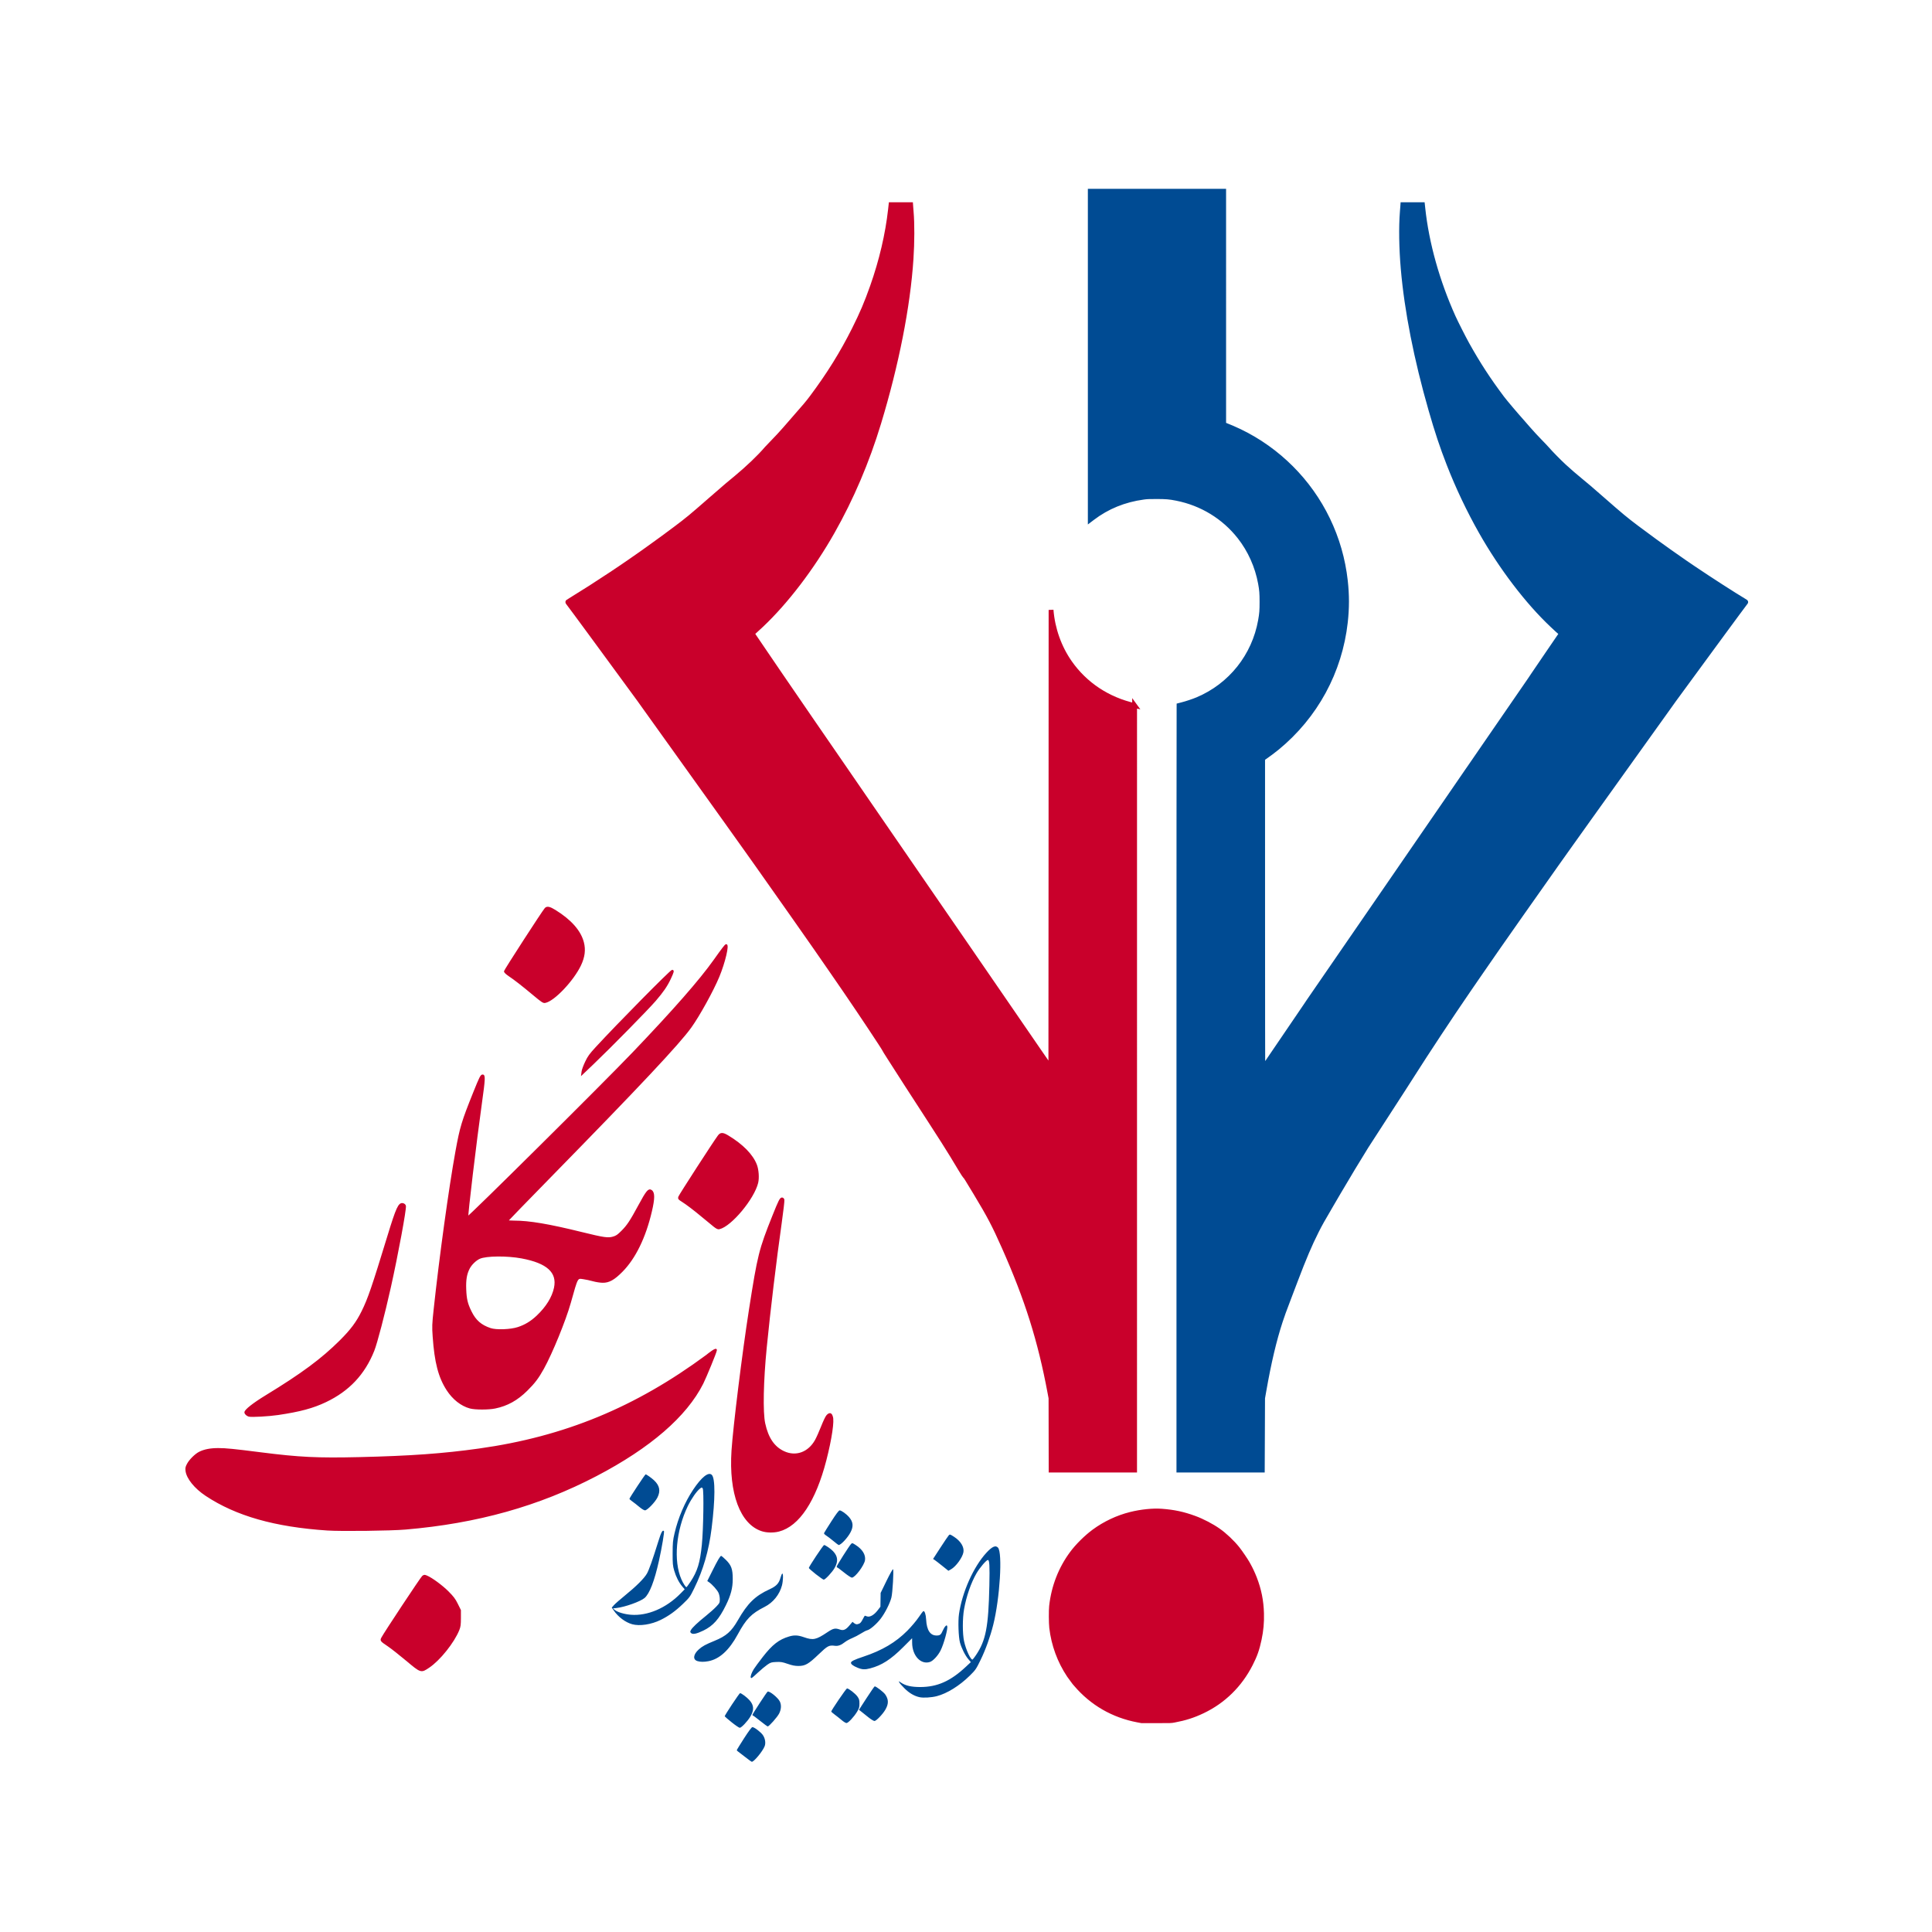
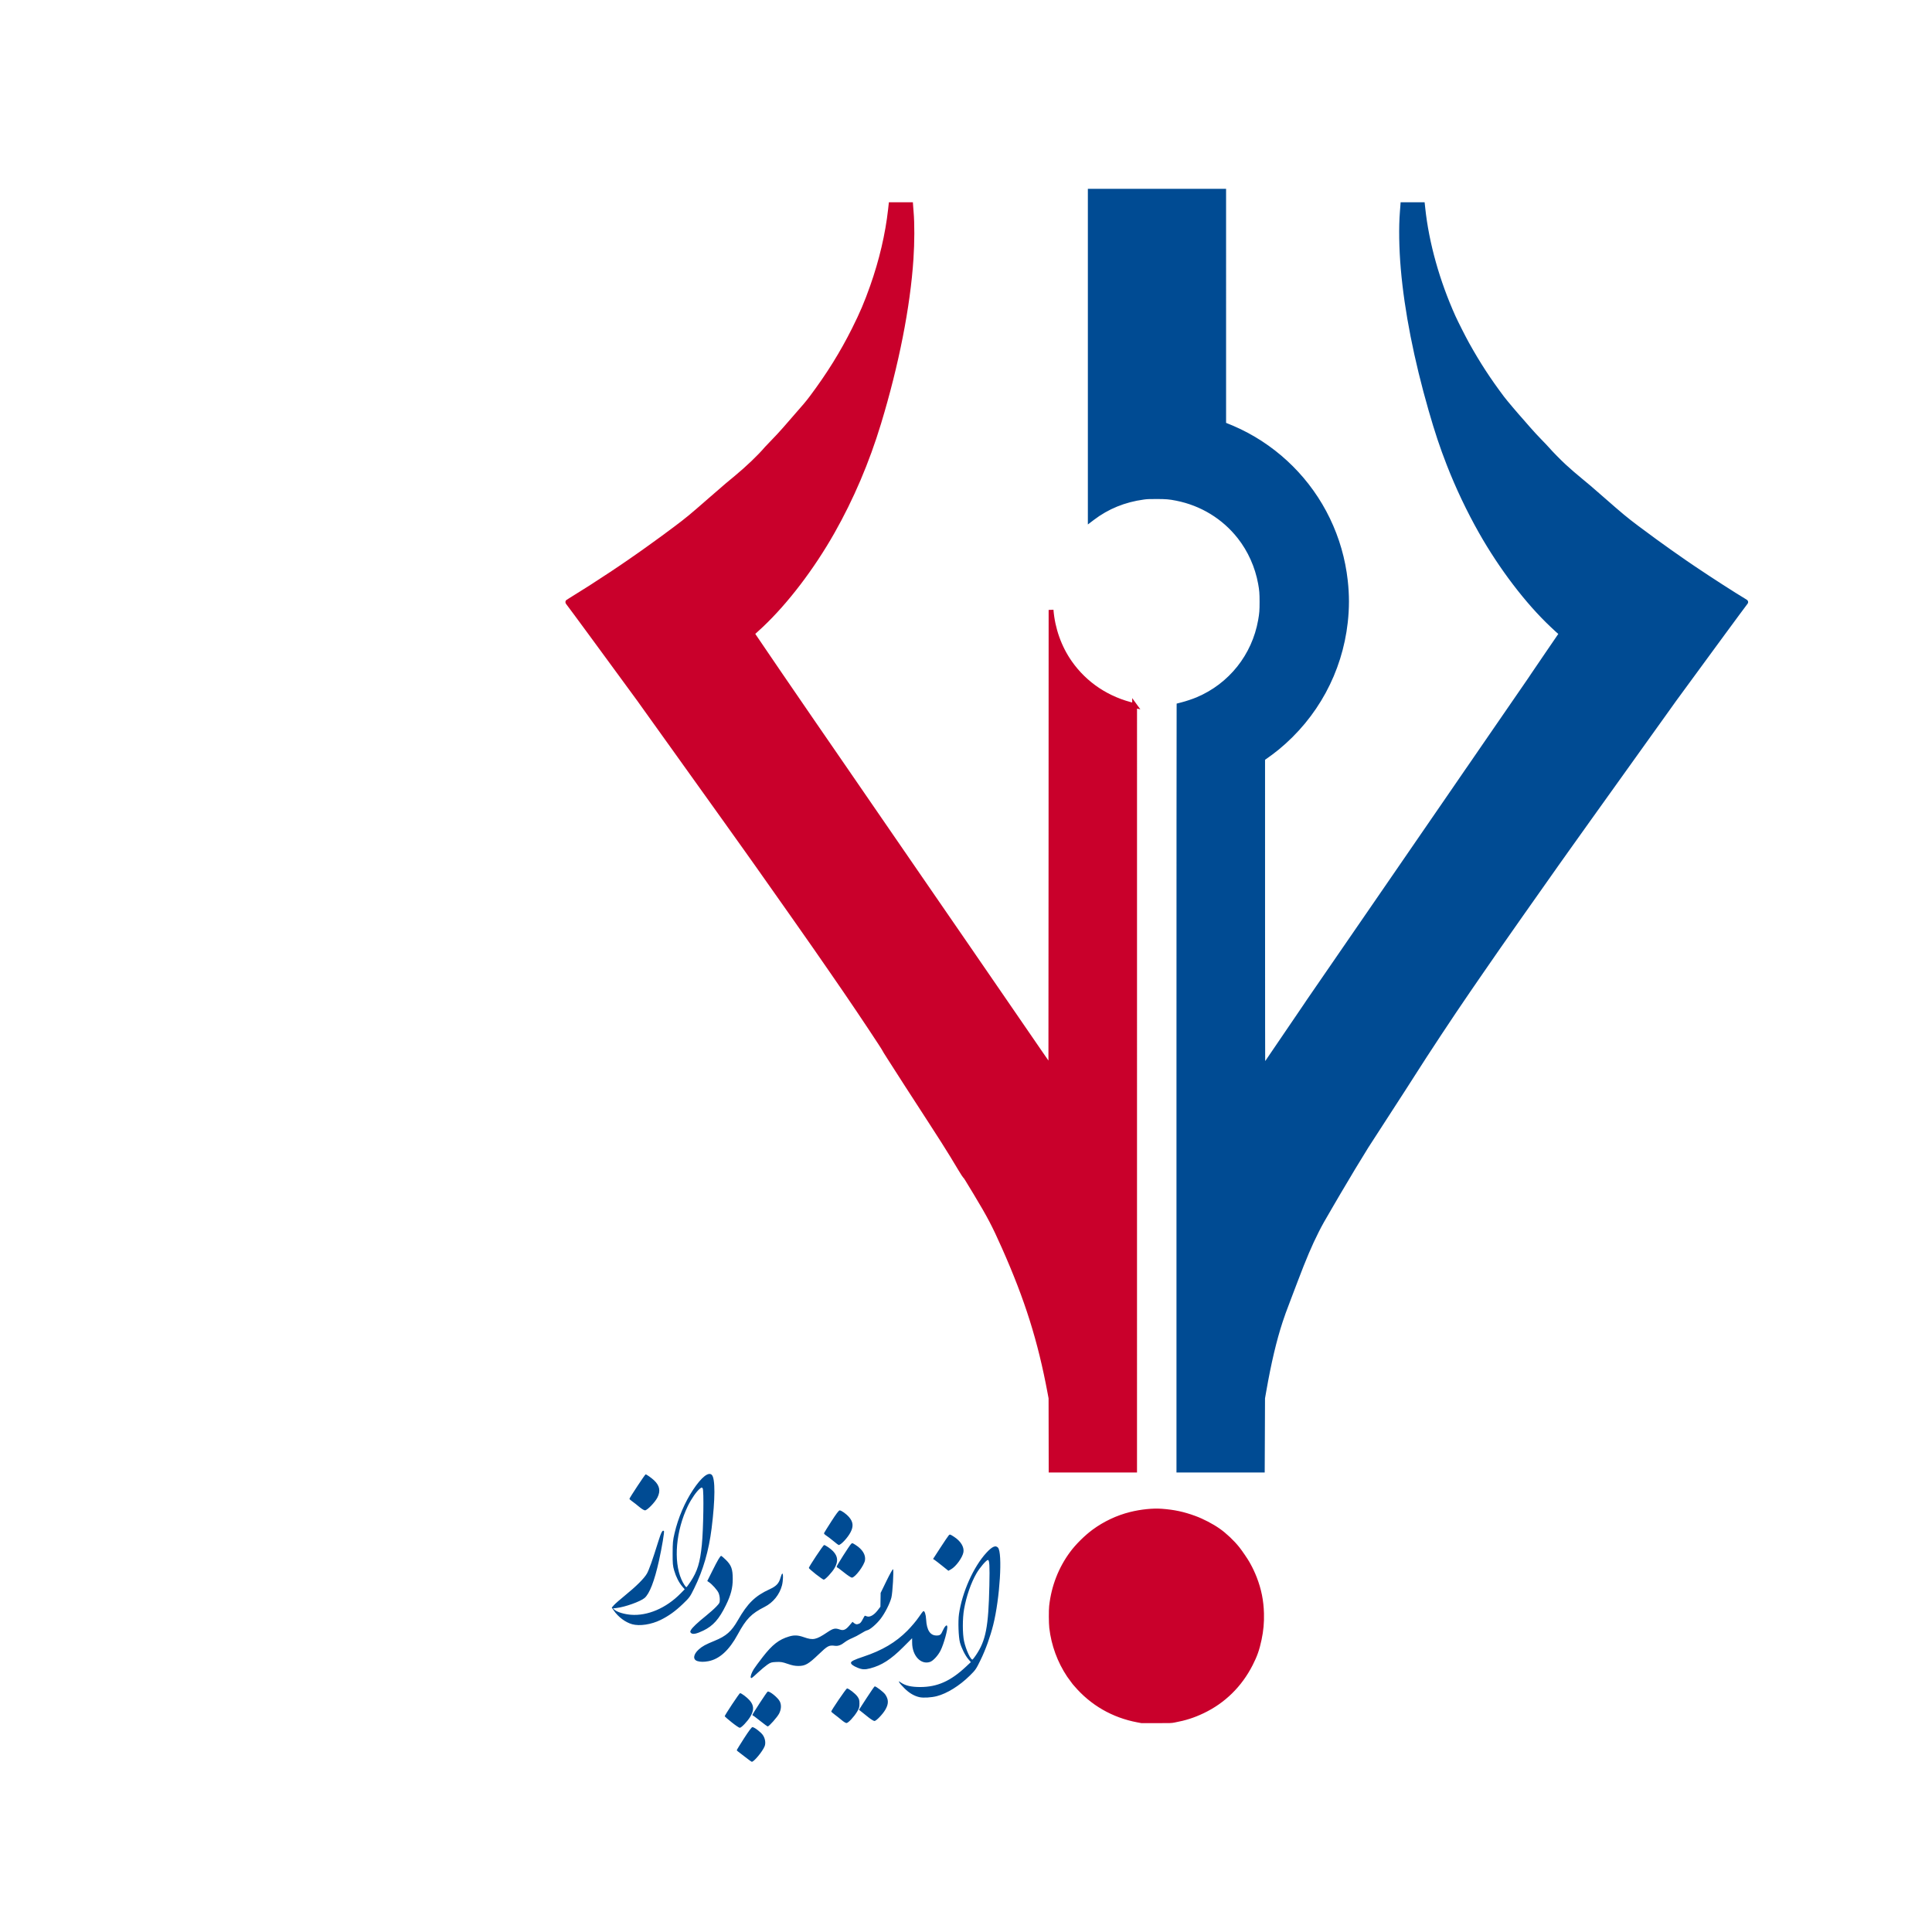
<svg xmlns="http://www.w3.org/2000/svg" xmlns:ns1="http://sodipodi.sourceforge.net/DTD/sodipodi-0.dtd" xmlns:ns2="http://www.inkscape.org/namespaces/inkscape" id="svg" version="1.1" width="100%" height="100%" viewBox="0, 0, 400,400" ns1:docname="logo.svg" ns2:version="1.1 (c68e22c387, 2021-05-23)">
  <defs id="defs21">
    <linearGradient id="linearGradient6143" ns2:swatch="solid">
      <stop style="stop-color:#000000;stop-opacity:1;" offset="0" id="stop6141" />
    </linearGradient>
    <linearGradient id="linearGradient5433" ns2:swatch="solid">
      <stop style="stop-color:#000000;stop-opacity:1;" offset="0" id="stop5431" />
    </linearGradient>
    <linearGradient id="linearGradient5087" ns2:swatch="gradient">
      <stop style="stop-color:#000000;stop-opacity:1;" offset="0" id="stop5083" />
      <stop style="stop-color:#000000;stop-opacity:0;" offset="1" id="stop5085" />
    </linearGradient>
    <linearGradient id="linearGradient4921" ns2:swatch="solid">
      <stop style="stop-color:#000000;stop-opacity:1;" offset="0" id="stop4919" />
    </linearGradient>
  </defs>
  <ns1:namedview id="namedview19" pagecolor="#ffffff" bordercolor="#666666" borderopacity="1.0" ns2:pageshadow="2" ns2:pageopacity="0.0" ns2:pagecheckerboard="0" showgrid="false" ns2:zoom="2.8284271" ns2:cx="197.10601" ns2:cy="186.14586" ns2:window-width="1600" ns2:window-height="829" ns2:window-x="-8" ns2:window-y="-8" ns2:window-maximized="1" ns2:current-layer="svg" ns2:lockguides="false" />
  <style>
   @keyframes dash {
      0% {stroke-opacity:1; stroke-dashoffset: 1800; fill-opacity:0%} 
      10% {fill-opacity:0%} 
      15% {fill-opacity:100%} 
      20% {stroke-dashoffset: 0} 
      90% {stroke-dashoffset: 0; fill-opacity:100%; stroke-opacity: 100%} 
      97% {stroke-opacity: 100%} 
      100% {stroke-dashoffset: -1800; fill-opacity:0%; stroke-opacity: 0%} 
   }
   .c1 {
      fill:#004b93;
      stroke:#004b93;
      fill-opacity:1;
      stroke-opacity:1;
   }
   .c2 {
      fill:#c9002b;
      stroke:#c9002b;
      fill-opacity:1;
      stroke-opacity:1;
   }
   .nabnegar {
      stroke-width:0.3;
      stroke-dasharray: 1800;
      animation: dash 30s linear infinite;
   }
   .andishepardaz {
      stroke-width:0;
      stroke-dasharray: 1800;
      animation: dash 30s linear infinite;
   }
   .na {
      stroke-width:1;
      stroke-dasharray: 1800;
      animation: dash 30s linear infinite;
   }
   .b {
      stroke-width:1;
      stroke-dasharray: 1800;
      animation: dash 30s linear infinite;
   }
   </style>
-   <path d="m 84.129,343.679 c 3.077,2.582 3.019,2.564 4.654,1.471 2.217,-1.483 5.144,-5.142 6.175,-7.72 0.264,-0.659 0.32,-1.065 0.32,-2.42 v -1.628 l -0.62,-1.252 c -0.506,-1.021 -0.855,-1.488 -1.899,-2.536 -1.234,-1.24 -3.375,-2.817 -4.41,-3.249 -0.459,-0.192 -0.528,-0.188 -0.833,0.048 -0.301,0.233 -7.901,11.712 -8.425,12.723 -0.278,0.538 -0.235,0.592 1.285,1.614 0.648,0.436 2.335,1.763 3.749,2.949 z M 171.201,293.141 c -0.173,0.184 -0.652,1.192 -1.063,2.24 -0.412,1.047 -0.979,2.316 -1.26,2.82 -1.459,2.609 -4.102,3.561 -6.618,2.384 -2.046,-0.957 -3.321,-2.837 -3.977,-5.86 -0.506,-2.333 -0.378,-8.726 0.314,-15.763 0.743,-7.55 2.008,-18.072 3.095,-25.737 0.35,-2.472 0.6,-4.64 0.555,-4.818 -0.049,-0.197 -0.187,-0.324 -0.35,-0.324 -0.319,0 -0.597,0.552 -1.838,3.658 -2.801,7.005 -3.07,8.083 -4.843,19.414 -1.395,8.914 -3.293,24.239 -3.616,29.185 -0.575,8.828 1.781,15.14 6.176,16.545 v -2e-5 c 0.998,0.319 2.383,0.342 3.474,0.058 4.117,-1.072 7.527,-6.223 9.694,-14.64 1.138,-4.421 1.7,-8.244 1.327,-9.025 -0.309,-1.143 -1.071,-0.134 -1.071,-0.134 z m -24.842,-12.534 c -14.731,10.89 -29.452,16.96 -47.147,19.44 -7.48,1.048 -14.225,1.532 -24.813,1.781 -8.657,0.203 -12.442,0.019 -20.34,-0.987 -5.651,-0.72 -7.276,-0.882 -8.863,-0.883 -1.643,-6.8e-4 -2.903,0.245 -3.92,0.764 -0.806,0.411 -1.949,1.542 -2.405,2.38 -0.331,0.609 -0.38,0.829 -0.311,1.412 0.181,1.532 1.818,3.553 4.104,5.068 6.251,4.143 14.249,6.419 25.111,7.144 2.855,0.191 13.1,0.067 16.178,-0.196 14.826,-1.264 27.575,-4.834 39.482,-11.055 11.132,-5.816 18.615,-12.289 22.029,-19.059 0.638,-1.264 2.779,-6.485 2.779,-6.776 0.324,-0.865 -1.885,0.966 -1.885,0.966 z m -88.783,12.208 c 4.521,-0.669 7.223,-1.397 9.87,-2.662 4.769,-2.278 7.963,-5.675 9.9,-10.529 0.623,-1.562 2.187,-7.545 3.427,-13.114 1.503,-6.747 3.262,-16.254 3.116,-16.836 -0.05,-0.198 -0.227,-0.359 -0.457,-0.417 -0.822,-0.206 -1.281,0.791 -3.087,6.702 -3.229,10.565 -4.031,12.905 -5.329,15.545 -1.124,2.285 -2.301,3.862 -4.568,6.12 -3.807,3.792 -7.926,6.841 -15.392,11.395 -2.587,1.578 -4.304,2.932 -4.304,3.393 0,0.263 0.382,0.626 0.774,0.736 0.541,0.151 4.097,-0.044 6.049,-0.333 z m 77.248,-46.315 c -0.521,-0.348 -0.931,0.154 -2.498,3.052 -1.77,3.274 -2.383,4.2 -3.557,5.375 -0.846,0.847 -1.138,1.046 -1.823,1.245 -1.066,0.31 -1.948,0.183 -6.459,-0.929 -6.911,-1.703 -10.904,-2.378 -14.07,-2.379 -0.761,-6e-5 -1.363,-0.057 -1.336,-0.125 0.026,-0.069 3.975,-4.136 8.776,-9.039 18.512,-18.904 26.73,-27.657 29.167,-31.067 1.725,-2.414 4.561,-7.551 5.758,-10.434 1.225,-2.947 2.115,-6.743 1.54,-6.56 -0.181,0.058 -0.732,0.775 -2.423,3.157 -2.98,4.197 -8.362,10.336 -16.877,19.247 -5.978,6.257 -34.046,34.101 -34.21,33.936 -0.153,-0.153 1.695,-15.627 2.852,-23.876 0.653,-4.657 0.692,-5.487 0.26,-5.487 -0.32,0 -0.534,0.426 -1.804,3.587 -2.416,6.017 -2.763,7.164 -3.674,12.169 -1.369,7.521 -3.344,21.844 -4.513,32.732 -0.332,3.096 -0.348,3.525 -0.205,5.603 0.366,5.329 1.167,8.411 2.869,11.041 1.22,1.886 2.935,3.234 4.729,3.716 l -2.72e-4,-2.1e-4 c 1.052,0.283 3.798,0.285 5.171,0.003 2.515,-0.516 4.549,-1.644 6.575,-3.646 1.552,-1.533 2.327,-2.559 3.403,-4.502 1.759,-3.176 4.521,-9.936 5.547,-13.576 1.552,-5.507 1.405,-5.241 2.793,-5.046 0.503,0.07 1.389,0.262 1.97,0.425 0.58,0.163 1.467,0.304 1.969,0.312 1.31,0.022 2.354,-0.559 4.009,-2.229 2.693,-2.717 4.796,-7.028 6.052,-12.401 0.63,-2.695 0.633,-3.89 0.012,-4.305 m -27.587,28.405 c -1.525,0.501 -4.496,0.61 -5.698,0.21 -1.982,-0.661 -3.139,-1.672 -4.056,-3.544 -0.804,-1.642 -1.031,-2.592 -1.109,-4.639 -0.075,-1.963 0.125,-3.166 0.72,-4.327 0.439,-0.857 1.385,-1.772 2.209,-2.135 1.361,-0.6 5.699,-0.638 8.707,-0.075 5.334,0.997 7.514,2.986 6.836,6.236 -0.413,1.981 -1.677,4.022 -3.634,5.868 -1.241,1.171 -2.461,1.909 -3.976,2.407 z m 40.575,-21.074 c 0.605,0.474 0.838,0.58 1.125,0.51 2.424,-0.587 7.103,-6.213 7.886,-9.481 0.237,-0.988 0.117,-2.676 -0.259,-3.661 -0.795,-2.081 -2.838,-4.167 -5.866,-5.991 -1.046,-0.63 -1.487,-0.638 -1.939,-0.036 -0.921,1.226 -8.104,12.335 -8.185,12.658 -0.082,0.326 -0.019,0.418 0.518,0.755 1.062,0.667 2.667,1.884 4.339,3.289 0.89,0.748 1.961,1.628 2.381,1.957 z m -27.326,-31.425 2.308,-2.2 c 3.501,-3.336 11.275,-11.243 12.845,-13.066 1.579,-1.832 2.42,-3.061 3.105,-4.536 0.646,-1.389 0.713,-1.652 0.425,-1.652 -0.311,0 -11.267,11.102 -15.663,15.871 -1.364,1.48 -1.688,1.926 -2.231,3.072 -0.349,0.737 -0.67,1.604 -0.713,1.926 z m -7.624,-14.91 c 1.819,-0.34 5.798,-4.542 7.293,-7.702 0.791,-1.672 0.976,-3.161 0.582,-4.674 -0.616,-2.364 -2.556,-4.566 -5.8,-6.583 -1.142,-0.71 -1.682,-0.822 -2.038,-0.422 -0.535,0.6 -8.406,12.768 -8.406,12.995 0,0.154 0.346,0.487 0.879,0.846 1.276,0.861 2.717,1.982 5.029,3.913 1.828,1.527 2.084,1.696 2.46,1.626 z" id="nab_negar" class="nabnegar c2" />
  <path d="m 154.354,363.824 c -0.645,-0.513 -1.316,-1.027 -1.49,-1.142 -0.174,-0.115 -0.317,-0.264 -0.317,-0.332 0,-0.068 0.673,-1.169 1.496,-2.446 0.968,-1.503 1.58,-2.322 1.734,-2.322 0.387,0 1.719,1.01 2.16,1.638 0.485,0.69 0.639,1.663 0.369,2.334 -0.427,1.064 -2.196,3.203 -2.649,3.203 -0.072,0 -0.659,-0.42 -1.304,-0.933 z m -2.862,-7.235 c -0.774,-0.62 -1.425,-1.181 -1.448,-1.245 -0.053,-0.151 3.024,-4.795 3.177,-4.795 0.28,0 1.421,0.854 1.962,1.469 0.934,1.061 0.976,2.041 0.148,3.418 -0.587,0.976 -1.836,2.289 -2.174,2.285 -0.142,-0.002 -0.891,-0.51 -1.665,-1.131 z m 5.915,-0.274 c -0.77,-0.619 -1.451,-1.125 -1.512,-1.125 -0.061,0 -0.112,-0.063 -0.112,-0.14 0,-0.181 2.94,-4.684 3.14,-4.81 0.347,-0.219 2.156,1.24 2.54,2.05 0.34,0.716 0.288,1.599 -0.144,2.467 -0.362,0.727 -2.093,2.685 -2.372,2.683 -0.076,-3.4e-4 -0.769,-0.507 -1.54,-1.125 z m 16.85,-0.185 c -0.392,-0.334 -1.037,-0.846 -1.434,-1.137 -0.397,-0.291 -0.722,-0.579 -0.722,-0.639 0,-0.247 3.1,-4.79 3.266,-4.787 0.35,0.007 1.733,1.084 2.15,1.674 0.359,0.509 0.422,0.727 0.422,1.47 0,0.748 -0.07,0.989 -0.492,1.687 -0.652,1.079 -1.835,2.34 -2.194,2.34 -0.156,0 -0.605,-0.273 -0.996,-0.608 z m 5.484,-0.623 c -0.553,-0.445 -1.205,-0.967 -1.451,-1.161 l -0.446,-0.352 1.572,-2.427 c 0.865,-1.335 1.623,-2.427 1.685,-2.427 0.297,0 1.836,1.185 2.176,1.677 0.722,1.042 0.728,1.961 0.02,3.168 -0.557,0.951 -1.887,2.33 -2.247,2.33 -0.168,0 -0.758,-0.364 -1.31,-0.809 z m 10.656,-4.119 c -1.08,-0.227 -2.144,-0.847 -3.114,-1.814 -0.51,-0.509 -1.002,-1.067 -1.094,-1.24 -0.165,-0.311 -0.16,-0.31 0.35,0.036 0.931,0.632 2.155,0.912 3.973,0.911 3.544,-0.002 6.281,-1.217 9.47,-4.204 l 1.021,-0.956 -0.531,-0.62 c -0.642,-0.749 -1.411,-2.283 -1.721,-3.434 -0.305,-1.132 -0.42,-4.371 -0.208,-5.863 0.645,-4.541 3.022,-9.853 5.705,-12.75 1.176,-1.27 1.883,-1.577 2.375,-1.033 0.971,1.073 0.389,10.521 -0.985,15.989 -0.618,2.46 -1.583,5.143 -2.606,7.242 -0.944,1.938 -1.055,2.098 -2.284,3.306 -2.11,2.072 -4.68,3.666 -6.79,4.212 -1.108,0.287 -2.753,0.388 -3.558,0.219 z m 11.652,-8.692 c 2.063,-3.041 2.602,-5.834 2.788,-14.45 0.088,-4.1 0.022,-5.272 -0.301,-5.272 -0.32,0 -1.686,1.599 -2.36,2.761 -1.139,1.965 -2.1,4.739 -2.578,7.438 -0.334,1.888 -0.334,5.076 0,6.611 0.394,1.815 1.421,4.013 1.772,3.796 0.075,-0.046 0.38,-0.444 0.679,-0.884 z m -46.604,4.638 c -0.127,-0.205 0.176,-1.059 0.629,-1.773 0.239,-0.377 1.068,-1.502 1.842,-2.498 1.986,-2.559 3.355,-3.623 5.469,-4.25 1.065,-0.316 1.831,-0.277 3.066,0.155 1.899,0.664 2.506,0.538 4.808,-1.003 1.263,-0.845 1.648,-0.931 2.627,-0.586 0.745,0.263 1.225,0.053 2.01,-0.879 l 0.603,-0.715 0.362,0.285 c 0.252,0.198 0.472,0.258 0.719,0.195 0.504,-0.127 0.685,-0.308 1.075,-1.078 0.189,-0.372 0.37,-0.677 0.402,-0.677 0.032,0 0.23,0.065 0.438,0.144 0.578,0.22 1.453,-0.268 2.186,-1.218 l 0.601,-0.779 0.022,-1.43 0.022,-1.43 1.226,-2.516 c 0.68,-1.396 1.279,-2.461 1.344,-2.392 0.179,0.19 -0.091,4.867 -0.34,5.862 -0.299,1.198 -1.316,3.206 -2.226,4.392 -0.852,1.111 -2.195,2.264 -2.788,2.394 -0.218,0.048 -0.794,0.345 -1.282,0.66 -0.487,0.315 -1.309,0.745 -1.826,0.956 -0.517,0.211 -1.192,0.582 -1.5,0.826 -0.798,0.632 -1.411,0.856 -2.095,0.764 -1.198,-0.161 -1.489,-0.007 -3.354,1.78 -2.096,2.008 -2.775,2.397 -4.179,2.397 -0.72,0 -1.295,-0.112 -2.231,-0.437 -1.084,-0.375 -1.416,-0.43 -2.362,-0.387 -1.001,0.045 -1.17,0.098 -1.856,0.571 -0.415,0.287 -1.304,1.031 -1.974,1.653 -1.261,1.17 -1.318,1.211 -1.441,1.013 z m 22.096,-2.054 c -0.887,-0.365 -1.359,-0.716 -1.359,-1.011 0,-0.315 0.651,-0.637 2.58,-1.278 3.874,-1.288 6.692,-2.953 9.097,-5.377 0.812,-0.819 1.857,-2.054 2.321,-2.744 0.464,-0.691 0.912,-1.277 0.996,-1.304 0.258,-0.082 0.511,0.686 0.567,1.718 0.122,2.245 0.851,3.35 2.197,3.331 0.687,-0.01 0.889,-0.174 1.253,-1.021 0.159,-0.369 0.408,-0.78 0.554,-0.912 0.25,-0.227 0.271,-0.226 0.358,0.002 0.185,0.482 -0.689,3.686 -1.379,5.052 -0.53,1.049 -1.542,2.139 -2.184,2.351 -1.896,0.626 -3.681,-1.294 -3.694,-3.973 l -0.008,-0.938 -1.864,1.864 c -2.543,2.543 -4.431,3.754 -6.817,4.376 -1.104,0.288 -1.662,0.259 -2.62,-0.135 z m -33.115,-1.36 c -1.029,-0.297 -0.917,-1.377 0.254,-2.429 0.73,-0.656 1.381,-1.012 3.248,-1.774 2.441,-0.996 3.504,-1.936 4.856,-4.293 2.004,-3.492 3.558,-5.009 6.54,-6.38 1.415,-0.651 1.94,-1.208 2.276,-2.419 0.128,-0.461 0.296,-0.838 0.373,-0.838 0.214,0 0.167,1.526 -0.076,2.456 -0.493,1.894 -1.836,3.556 -3.589,4.441 -2.752,1.389 -3.828,2.491 -5.562,5.694 -1.779,3.288 -3.797,5.128 -6.092,5.556 -0.902,0.168 -1.61,0.164 -2.228,-0.015 z m -1.35,-5.817 c -0.207,-0.207 -0.211,-0.278 -0.035,-0.612 0.264,-0.501 1.38,-1.558 3.105,-2.94 0.774,-0.62 1.739,-1.481 2.145,-1.912 0.701,-0.745 0.738,-0.822 0.736,-1.531 0,-0.426 -0.117,-0.999 -0.269,-1.332 -0.267,-0.587 -1.323,-1.766 -1.976,-2.206 l -0.349,-0.235 1.021,-2.048 c 1.132,-2.271 1.653,-3.156 1.856,-3.156 0.074,0 0.507,0.364 0.961,0.809 1.143,1.12 1.433,1.923 1.433,3.964 0,1.872 -0.379,3.324 -1.426,5.462 -1.403,2.865 -2.644,4.257 -4.666,5.233 -1.409,0.68 -2.201,0.838 -2.534,0.504 z m -12.194,-1.824 c -1.403,-0.39 -2.882,-1.495 -3.817,-2.851 l -0.407,-0.591 0.444,-0.506 c 0.244,-0.278 1.274,-1.179 2.288,-2.003 2.333,-1.894 3.992,-3.548 4.552,-4.54 0.438,-0.776 1.144,-2.772 2.354,-6.654 0.599,-1.922 0.878,-2.436 1.166,-2.148 0.126,0.126 -0.421,3.389 -1.03,6.141 -0.93,4.208 -1.967,6.882 -3,7.734 -0.892,0.735 -4.018,1.851 -5.758,2.055 l -0.778,0.091 0.411,0.332 c 0.558,0.451 1.951,0.865 3.283,0.976 3.465,0.289 7.338,-1.369 10.337,-4.425 l 0.829,-0.845 -0.496,-0.58 c -0.699,-0.816 -1.303,-2.008 -1.681,-3.315 -0.285,-0.985 -0.323,-1.418 -0.317,-3.582 0.008,-2.185 0.05,-2.651 0.399,-4.139 0.748,-3.197 2.12,-6.41 3.844,-9 1.734,-2.604 3.183,-3.757 3.866,-3.074 0.734,0.734 0.718,5.01 -0.04,11.078 -0.578,4.626 -1.739,8.629 -3.598,12.408 -0.878,1.784 -0.97,1.911 -2.349,3.236 -1.558,1.497 -2.936,2.487 -4.604,3.308 -1.946,0.959 -4.352,1.323 -5.896,0.894 z m 12.071,-8.787 c 1.44,-2.183 1.984,-3.948 2.354,-7.638 0.322,-3.211 0.447,-11.344 0.18,-11.695 -0.186,-0.245 -0.21,-0.243 -0.584,0.051 -0.678,0.533 -1.783,2.124 -2.488,3.58 -2.466,5.095 -3.018,11.397 -1.331,15.212 0.364,0.823 0.866,1.6 1.034,1.6 0.056,0 0.432,-0.5 0.835,-1.11 z m 25.948,-1.579 c -0.793,-0.625 -1.442,-1.203 -1.442,-1.284 0,-0.258 2.986,-4.75 3.157,-4.75 0.263,0 1.375,0.765 1.865,1.283 1.002,1.059 1.094,2.106 0.306,3.485 -0.492,0.861 -1.933,2.408 -2.24,2.404 -0.112,-0.002 -0.853,-0.514 -1.646,-1.139 z m 5.864,-0.336 c -0.723,-0.58 -1.364,-1.055 -1.426,-1.055 -0.061,0 -0.112,-0.08 -0.112,-0.178 0,-0.205 2.574,-4.259 2.959,-4.661 0.251,-0.262 0.27,-0.258 0.962,0.186 1.407,0.903 2.096,2.011 1.945,3.131 -0.145,1.08 -2.058,3.633 -2.723,3.633 -0.161,0 -0.883,-0.475 -1.606,-1.055 z m 20.327,-1.378 c -0.694,-0.557 -1.408,-1.108 -1.585,-1.225 l -0.323,-0.211 1.505,-2.321 c 0.828,-1.276 1.611,-2.433 1.741,-2.571 0.225,-0.238 0.276,-0.224 1.089,0.301 1.377,0.89 2.123,2.105 1.952,3.177 -0.173,1.085 -1.541,2.98 -2.563,3.553 l -0.553,0.31 z m -22.552,-5.15 c -0.547,-0.457 -1.221,-0.971 -1.499,-1.142 -0.285,-0.176 -0.474,-0.391 -0.435,-0.493 0.039,-0.1 0.723,-1.198 1.521,-2.44 0.989,-1.539 1.533,-2.26 1.707,-2.264 0.359,-0.007 1.385,0.727 1.968,1.408 0.835,0.976 0.926,1.892 0.306,3.097 -0.593,1.153 -1.998,2.661 -2.481,2.664 -0.051,2.8e-4 -0.54,-0.373 -1.086,-0.83 z m -40.181,-7.062 c -0.464,-0.391 -1.113,-0.898 -1.442,-1.129 -0.329,-0.23 -0.598,-0.475 -0.598,-0.544 0,-0.184 3.226,-5.066 3.348,-5.066 0.183,0 1.208,0.726 1.764,1.25 1.142,1.076 1.36,2.191 0.691,3.529 -0.499,0.998 -2.123,2.678 -2.584,2.674 -0.193,-0.002 -0.692,-0.304 -1.179,-0.714 z" id="andishe_pardaz" class="andishepardaz c1" />
  <path d="m 244.109,146.573 c -0.018,0.291 -0.032,35.912 -0.032,79.158 l 9e-5,78.63 h 17.269 l 0.031,-7.445 0.031,-7.445 0.283,-1.613 c 1.016,-5.793 2.114,-10.437 3.383,-14.303 0.436,-1.329 0.732,-2.143 1.696,-4.669 0.376,-0.984 1.005,-2.639 1.399,-3.679 1.813,-4.786 2.998,-7.57 4.407,-10.356 0.735,-1.454 1.098,-2.1 3.038,-5.417 0.624,-1.067 1.293,-2.212 1.488,-2.545 1.652,-2.83 4.446,-7.465 5.789,-9.6 0.355,-0.565 3.72,-5.766 7.726,-11.943 0.476,-0.734 1.225,-1.902 1.663,-2.595 3.003,-4.745 8.167,-12.56 11.572,-17.511 0.181,-0.263 0.507,-0.74 0.725,-1.058 0.218,-0.319 0.702,-1.022 1.076,-1.562 0.374,-0.54 0.748,-1.085 0.832,-1.209 0.136,-0.202 2.614,-3.783 3.61,-5.216 0.502,-0.722 4.065,-5.806 4.656,-6.644 0.251,-0.356 0.491,-0.696 0.532,-0.756 1.619,-2.321 5,-7.118 6.897,-9.784 0.513,-0.721 1.425,-2.005 2.028,-2.853 0.603,-0.849 1.75,-2.459 2.551,-3.578 0.8,-1.119 1.826,-2.556 2.279,-3.194 0.453,-0.637 0.908,-1.272 1.01,-1.411 0.102,-0.139 0.606,-0.842 1.118,-1.562 0.83,-1.167 2.034,-2.849 6.258,-8.743 0.665,-0.928 2.468,-3.446 4.005,-5.594 1.538,-2.148 3.24,-4.525 3.783,-5.282 0.543,-0.757 1.021,-1.427 1.063,-1.49 0.042,-0.062 0.157,-0.225 0.257,-0.362 1.829,-2.506 7.207,-9.843 7.403,-10.101 0.074,-0.097 0.381,-0.517 0.683,-0.932 0.302,-0.416 1.242,-1.697 2.089,-2.847 0.847,-1.15 2.217,-3.01 3.043,-4.132 0.826,-1.123 1.545,-2.088 1.597,-2.145 0.125,-0.137 0.122,-0.147 -0.069,-0.261 -2.389,-1.429 -7.224,-4.543 -10.649,-6.857 -1.657,-1.12 -1.87,-1.267 -3.776,-2.607 -0.61,-0.429 -1.166,-0.819 -1.235,-0.866 -1.102,-0.757 -4.612,-3.317 -6.778,-4.946 -2.286,-1.719 -3.198,-2.476 -7.105,-5.9 -2.528,-2.216 -3.137,-2.736 -4.51,-3.859 -1.235,-1.009 -2.366,-1.989 -3.402,-2.944 -1.001,-0.924 -2.824,-2.776 -3.423,-3.479 -0.247,-0.29 -0.975,-1.06 -1.618,-1.712 -0.643,-0.651 -1.71,-1.808 -2.372,-2.57 -0.662,-0.762 -1.275,-1.465 -1.362,-1.562 -1.169,-1.295 -3.483,-4.03 -4.055,-4.792 -2.883,-3.842 -4.999,-7.095 -7.276,-11.186 -0.731,-1.314 -2.319,-4.449 -2.844,-5.616 -3.303,-7.34 -5.511,-15.223 -6.284,-22.437 l -0.088,-0.819 h -2.027 -2.027 l -0.032,0.441 c -0.018,0.243 -0.054,0.713 -0.081,1.046 -0.254,3.125 -0.187,7.5 0.181,11.767 0.749,8.689 2.714,18.688 5.743,29.228 1.301,4.527 2.32,7.588 3.742,11.238 1.854,4.759 4.142,9.578 6.652,14.009 4.199,7.412 9.596,14.496 14.731,19.332 1.037,0.976 1.281,1.199 1.749,1.59 l 0.162,0.135 -2.91,4.256 c -1.601,2.341 -2.947,4.321 -2.992,4.4 -0.045,0.08 -0.27,0.417 -0.499,0.749 -0.229,0.333 -1.041,1.512 -1.803,2.62 -0.762,1.109 -1.73,2.515 -2.151,3.124 -0.421,0.61 -1.771,2.571 -3.001,4.359 -1.23,1.788 -2.72,3.953 -3.313,4.812 -0.592,0.859 -1.353,1.967 -1.69,2.461 -0.338,0.494 -0.693,1.009 -0.79,1.144 -0.097,0.135 -0.274,0.388 -0.392,0.562 -0.447,0.657 -1.114,1.629 -1.695,2.471 -0.331,0.479 -0.997,1.449 -1.482,2.155 -0.484,0.707 -1.225,1.784 -1.646,2.394 -0.421,0.61 -1.397,2.027 -2.169,3.15 -0.772,1.122 -2.309,3.356 -3.416,4.964 -1.107,1.608 -2.175,3.161 -2.374,3.452 -0.199,0.291 -1.095,1.595 -1.993,2.898 -0.897,1.303 -2.856,4.149 -4.352,6.324 -1.497,2.176 -3.018,4.387 -3.382,4.913 -1.177,1.706 -3.16,4.586 -3.832,5.566 -0.752,1.097 -1.548,2.254 -1.978,2.875 -0.287,0.415 -3.073,4.463 -4.433,6.442 -0.368,0.536 -0.669,0.984 -0.669,0.996 0,0.027 -8.811,12.979 -8.874,13.045 -0.027,0.029 -0.044,-12.873 -0.044,-32.1 V 157.038 l 0.411,-0.277 c 0.63,-0.425 1.912,-1.387 2.584,-1.938 7.965,-6.538 12.989,-15.783 14.132,-26.004 0.327,-2.93 0.327,-5.637 0,-8.567 -0.498,-4.456 -1.719,-8.705 -3.657,-12.722 -3.825,-7.932 -10.281,-14.387 -18.213,-18.213 -0.889,-0.429 -2.217,-1.005 -2.933,-1.272 l -0.39,-0.146 -5.8e-4,-24.151 -5.9e-4,-24.151 h -13.808 -13.808 v 33.99 33.99 l 0.416,-0.317 c 3.08,-2.348 6.604,-3.787 10.595,-4.328 0.763,-0.103 1.058,-0.116 2.696,-0.116 1.987,0 2.681,0.059 4.183,0.357 5.197,1.03 9.788,3.833 13.031,7.956 2.174,2.763 3.682,6.13 4.324,9.65 0.253,1.389 0.306,2.023 0.306,3.83 0.002,1.817 -0.045,2.409 -0.307,3.88 -1.306,7.328 -6.159,13.423 -13.001,16.328 -0.861,0.365 -2.423,0.887 -3.25,1.086 l -0.613,0.159 z" id="logo_na" class="na c1" ns1:nodetypes="ccccccssccssccscscscsscsccssssssccsssscssscsssssssccscccccccsssssscscscsssscsscssssssssssscscccccssscccccccscssscccsccc" />
  <path d="m 235.569,356.108 c -5.097,-0.965 -9.452,-3.478 -12.783,-7.377 -0.166,-0.194 -0.313,-0.364 -0.328,-0.378 -0.06,-0.058 -0.904,-1.209 -1.09,-1.487 -1.967,-2.939 -3.219,-6.35 -3.626,-9.877 -0.108,-0.941 -0.123,-3.578 -0.025,-4.46 0.448,-4.029 1.9,-7.758 4.254,-10.93 1.137,-1.532 2.915,-3.295 4.519,-4.482 2.244,-1.66 4.898,-2.912 7.594,-3.584 2.179,-0.543 4.613,-0.794 6.39,-0.661 2.61,0.197 4.454,0.59 6.828,1.456 1.593,0.582 3.563,1.606 4.922,2.56 1.339,0.94 2.904,2.419 3.965,3.747 0.537,0.672 1.725,2.412 2.048,2.998 0.092,0.166 0.211,0.382 0.266,0.479 0.383,0.677 0.879,1.741 1.22,2.618 0.937,2.41 1.402,4.723 1.469,7.309 0.049,1.888 -0.099,3.517 -0.485,5.342 -0.44,2.077 -0.875,3.318 -1.803,5.14 -2.221,4.359 -5.619,7.689 -9.942,9.743 -1.928,0.916 -3.6,1.45 -5.868,1.875 -0.65,0.122 -0.677,0.123 -3.704,0.118 l -3.049,-0.005 -0.774,-0.146 z" id="logo_dot" class="b c2" />
  <path d="m 234.909,146.074 -0.003,158.286 H 217.623 l -0.013,-7.445 -0.013,-7.445 -0.216,-1.159 c -2.02,-10.818 -4.716,-19.378 -9.484,-30.109 -2.068,-4.655 -2.984,-6.397 -5.944,-11.313 -1.752,-2.91 -2.038,-3.364 -2.13,-3.389 -0.049,-0.013 -0.466,-0.656 -0.953,-1.467 -2.767,-4.614 -2.761,-4.604 -11.054,-17.392 -0.476,-0.734 -1.297,-2.016 -1.825,-2.847 -0.527,-0.831 -1.384,-2.169 -1.905,-2.973 -0.521,-0.804 -0.947,-1.495 -0.947,-1.537 0,-0.143 -5.205,-7.973 -8.004,-12.044 -0.181,-0.263 -0.507,-0.74 -0.725,-1.058 -0.218,-0.319 -0.702,-1.022 -1.076,-1.562 -0.374,-0.54 -0.748,-1.085 -0.832,-1.209 -0.136,-0.202 -2.614,-3.783 -3.61,-5.216 -0.502,-0.722 -4.065,-5.806 -4.656,-6.644 -0.251,-0.356 -0.491,-0.696 -0.532,-0.756 -1.619,-2.321 -5,-7.118 -6.897,-9.784 -0.513,-0.721 -1.425,-2.005 -2.028,-2.853 -0.603,-0.849 -1.751,-2.459 -2.551,-3.578 -0.8,-1.119 -1.826,-2.556 -2.279,-3.194 -0.453,-0.637 -0.908,-1.272 -1.01,-1.411 -0.102,-0.139 -0.606,-0.842 -1.118,-1.562 -0.83,-1.167 -2.034,-2.849 -6.258,-8.743 -0.665,-0.928 -2.468,-3.446 -4.005,-5.594 -1.538,-2.148 -3.24,-4.525 -3.783,-5.282 -0.543,-0.757 -1.021,-1.427 -1.063,-1.49 -0.041,-0.062 -0.157,-0.225 -0.257,-0.362 -1.829,-2.506 -7.207,-9.843 -7.403,-10.101 -0.074,-0.097 -0.381,-0.517 -0.683,-0.932 -0.302,-0.416 -1.242,-1.697 -2.089,-2.847 -0.848,-1.15 -2.217,-3.01 -3.044,-4.132 -0.826,-1.123 -1.549,-2.092 -1.607,-2.155 -0.062,-0.068 -0.085,-0.131 -0.057,-0.155 0.026,-0.023 0.342,-0.223 0.702,-0.446 1.846,-1.139 2.545,-1.577 3.931,-2.461 2.71,-1.73 6.276,-4.096 8.138,-5.4 0.374,-0.262 1.079,-0.753 1.567,-1.09 0.488,-0.338 1.02,-0.711 1.184,-0.829 0.164,-0.119 0.91,-0.653 1.658,-1.188 1.74,-1.243 3.294,-2.382 5.08,-3.722 2.507,-1.88 3.315,-2.548 7.215,-5.961 1.552,-1.358 3.163,-2.753 3.58,-3.099 0.417,-0.346 1.206,-1 1.753,-1.452 2.439,-2.016 4.92,-4.391 6.354,-6.081 0.164,-0.194 0.814,-0.874 1.444,-1.512 0.629,-0.637 1.648,-1.737 2.263,-2.444 0.615,-0.707 1.238,-1.421 1.384,-1.587 3.069,-3.5 3.4,-3.892 4.296,-5.09 3.496,-4.67 6.283,-9.155 8.75,-14.085 1.623,-3.243 2.568,-5.466 3.768,-8.863 1.88,-5.325 3.163,-10.799 3.731,-15.928 l 0.112,-1.011 h 2.026 2.026 l 0.033,0.466 c 0.018,0.256 0.054,0.716 0.081,1.02 0.212,2.455 0.201,6.246 -0.029,9.751 -0.646,9.835 -3.019,21.875 -6.706,34.014 -2.421,7.97 -5.633,15.506 -9.581,22.476 -4.199,7.414 -9.597,14.496 -14.738,19.339 -1.296,1.221 -1.826,1.685 -1.872,1.64 -0.217,-0.217 0.402,0.716 2.775,4.178 1.544,2.253 2.876,4.21 2.961,4.348 0.151,0.248 1.931,2.844 6.806,9.927 5.434,7.896 6.563,9.535 6.733,9.776 0.098,0.139 0.424,0.615 0.726,1.058 0.508,0.747 1.274,1.861 1.82,2.646 0.125,0.18 0.547,0.792 0.936,1.361 0.39,0.568 1.099,1.6 1.576,2.293 0.753,1.093 3.37,4.896 4.455,6.475 0.2,0.291 0.969,1.408 1.709,2.481 0.74,1.074 1.617,2.349 1.95,2.835 0.333,0.486 1.264,1.841 2.071,3.012 0.806,1.171 2.426,3.523 3.599,5.228 4.431,6.44 7.028,10.211 7.167,10.406 0.079,0.111 0.203,0.292 0.275,0.402 0.072,0.11 0.578,0.847 1.123,1.638 0.545,0.791 1.116,1.619 1.269,1.841 0.848,1.23 4.222,6.137 4.573,6.652 0.227,0.333 1.582,2.305 3.011,4.384 1.429,2.079 3.159,4.596 3.844,5.594 1.58,2.302 2.421,3.518 2.464,3.563 0.018,0.019 0.042,-94.899 0.042,-94.899 0.313,3.927 1.668,7.749 3.86,10.885 3.187,4.558 7.899,7.665 13.445,8.916 z" id="logo_B" class="b c2" ns1:nodetypes="cccccsssccssccssscsscscccccsscccscccscccscccsscsscccccssccccccccsccscscsccscsccccccsscccscc" />
</svg>